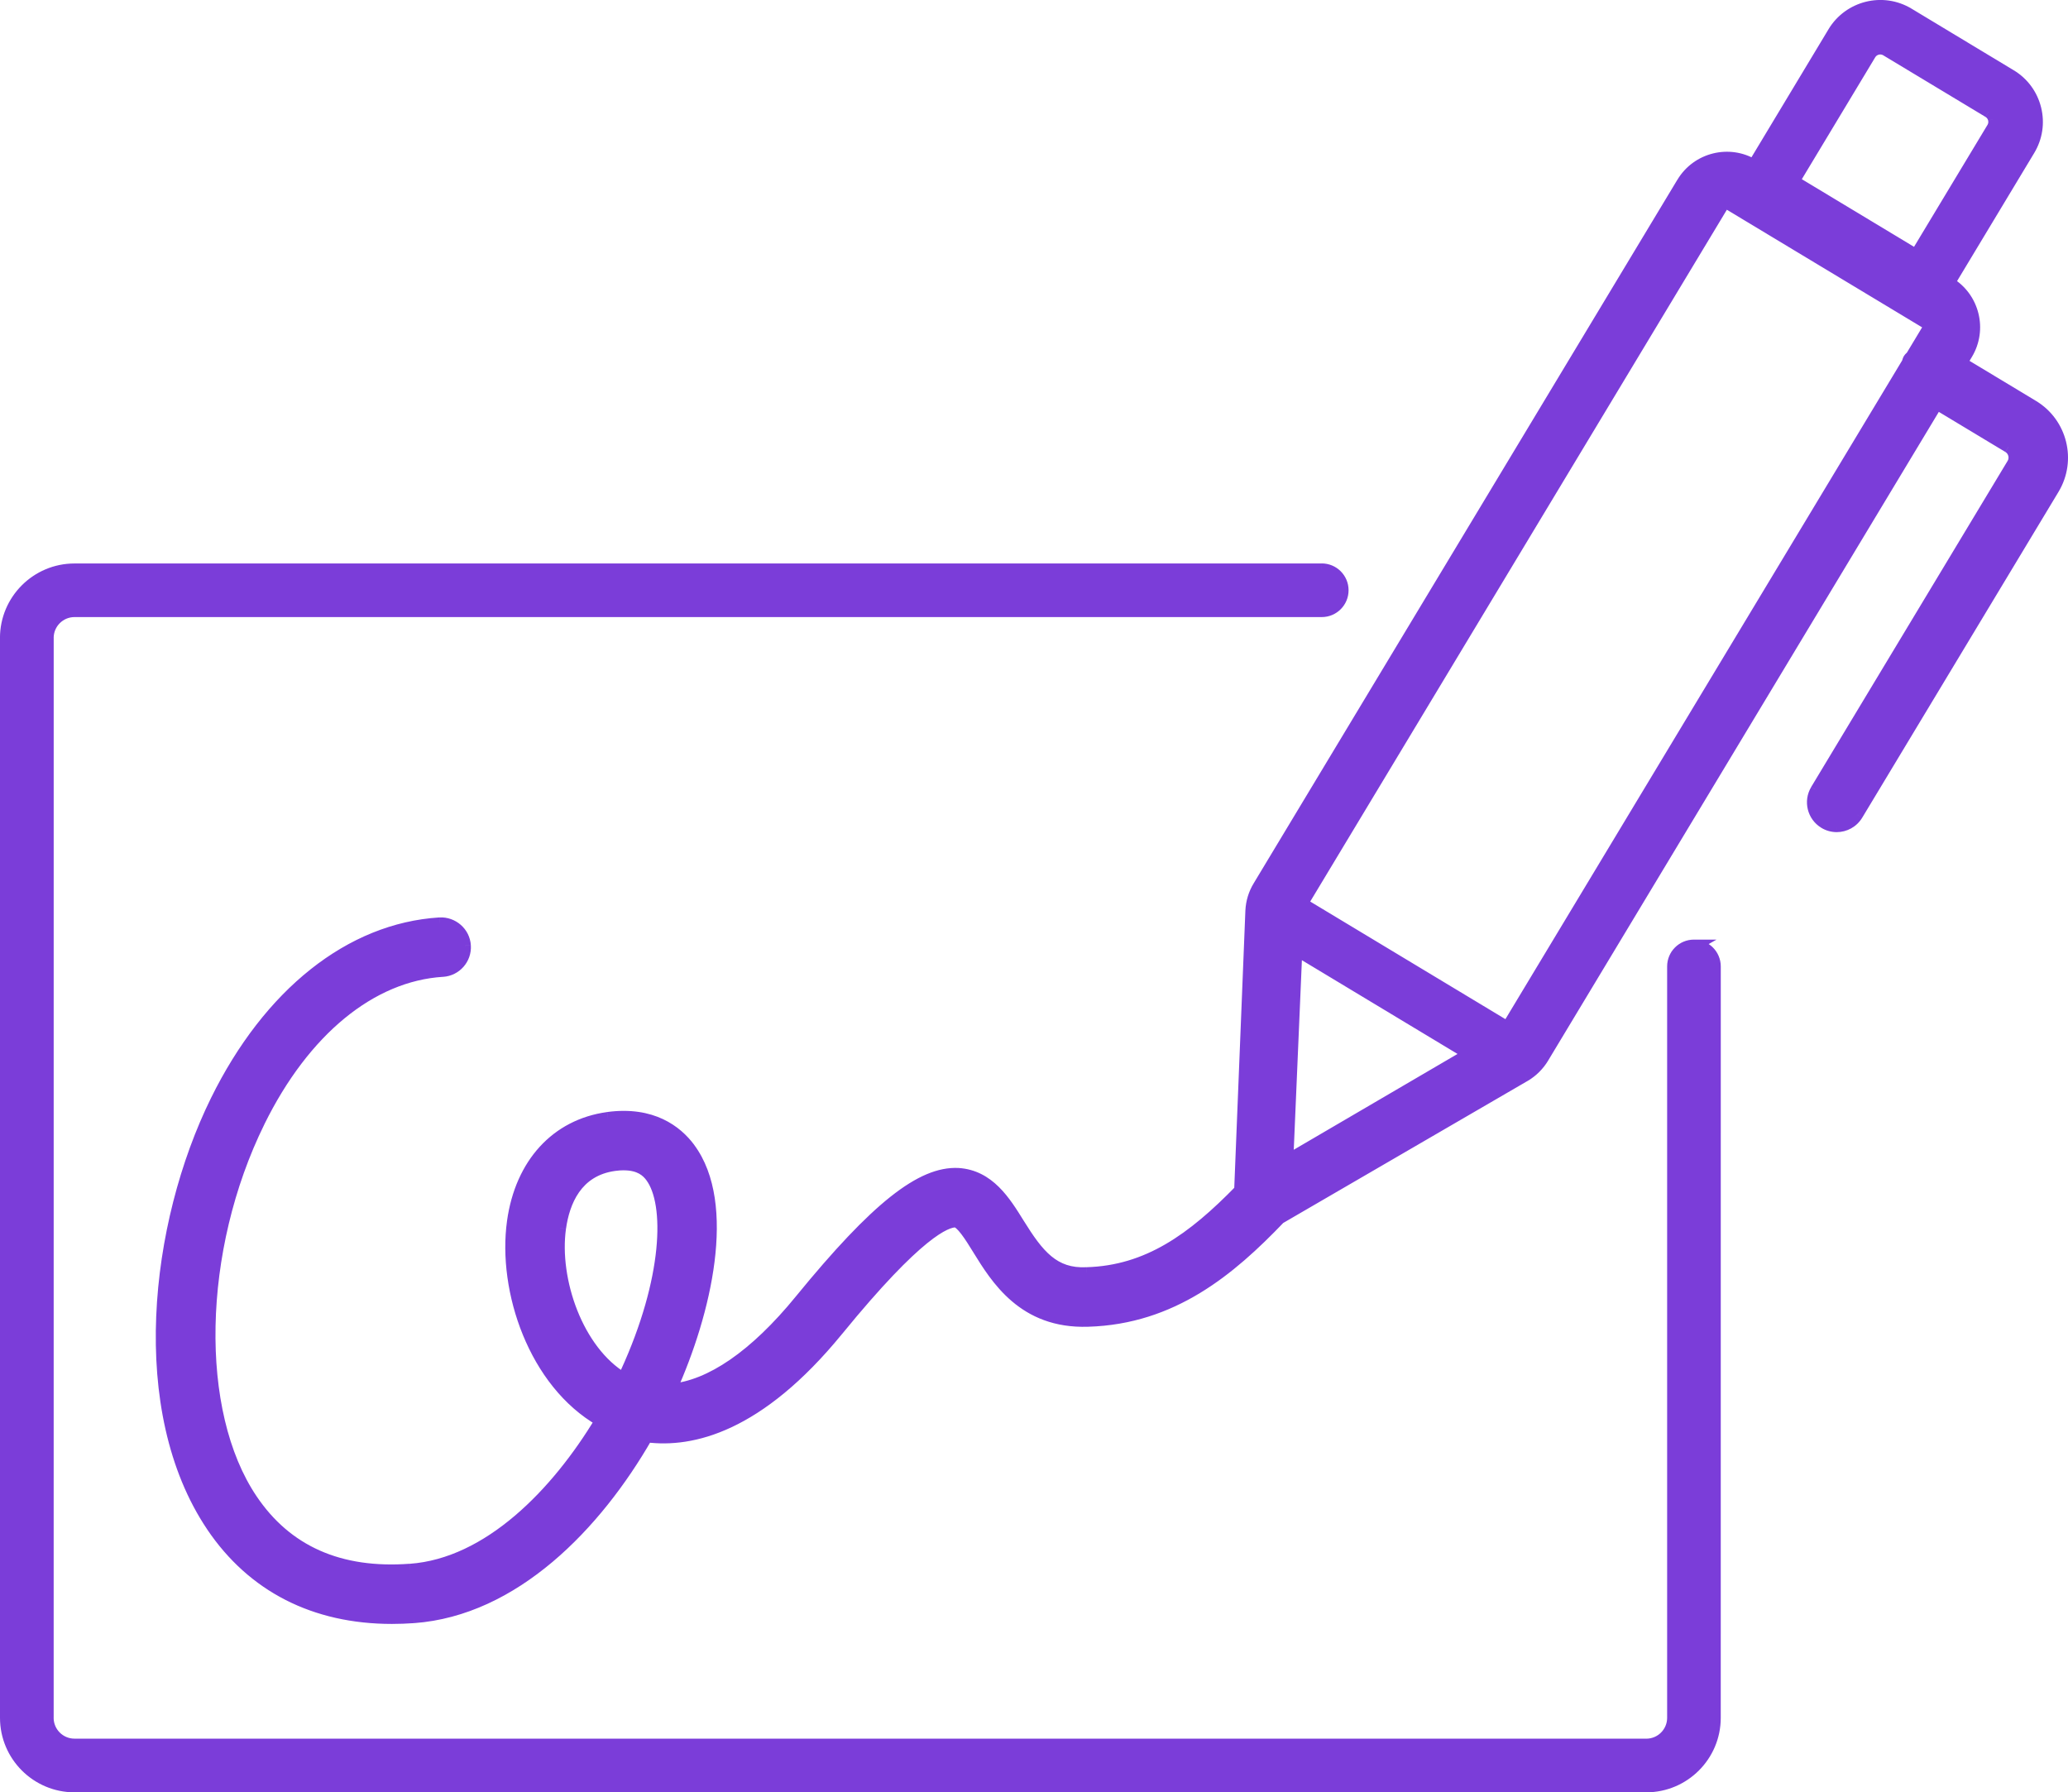
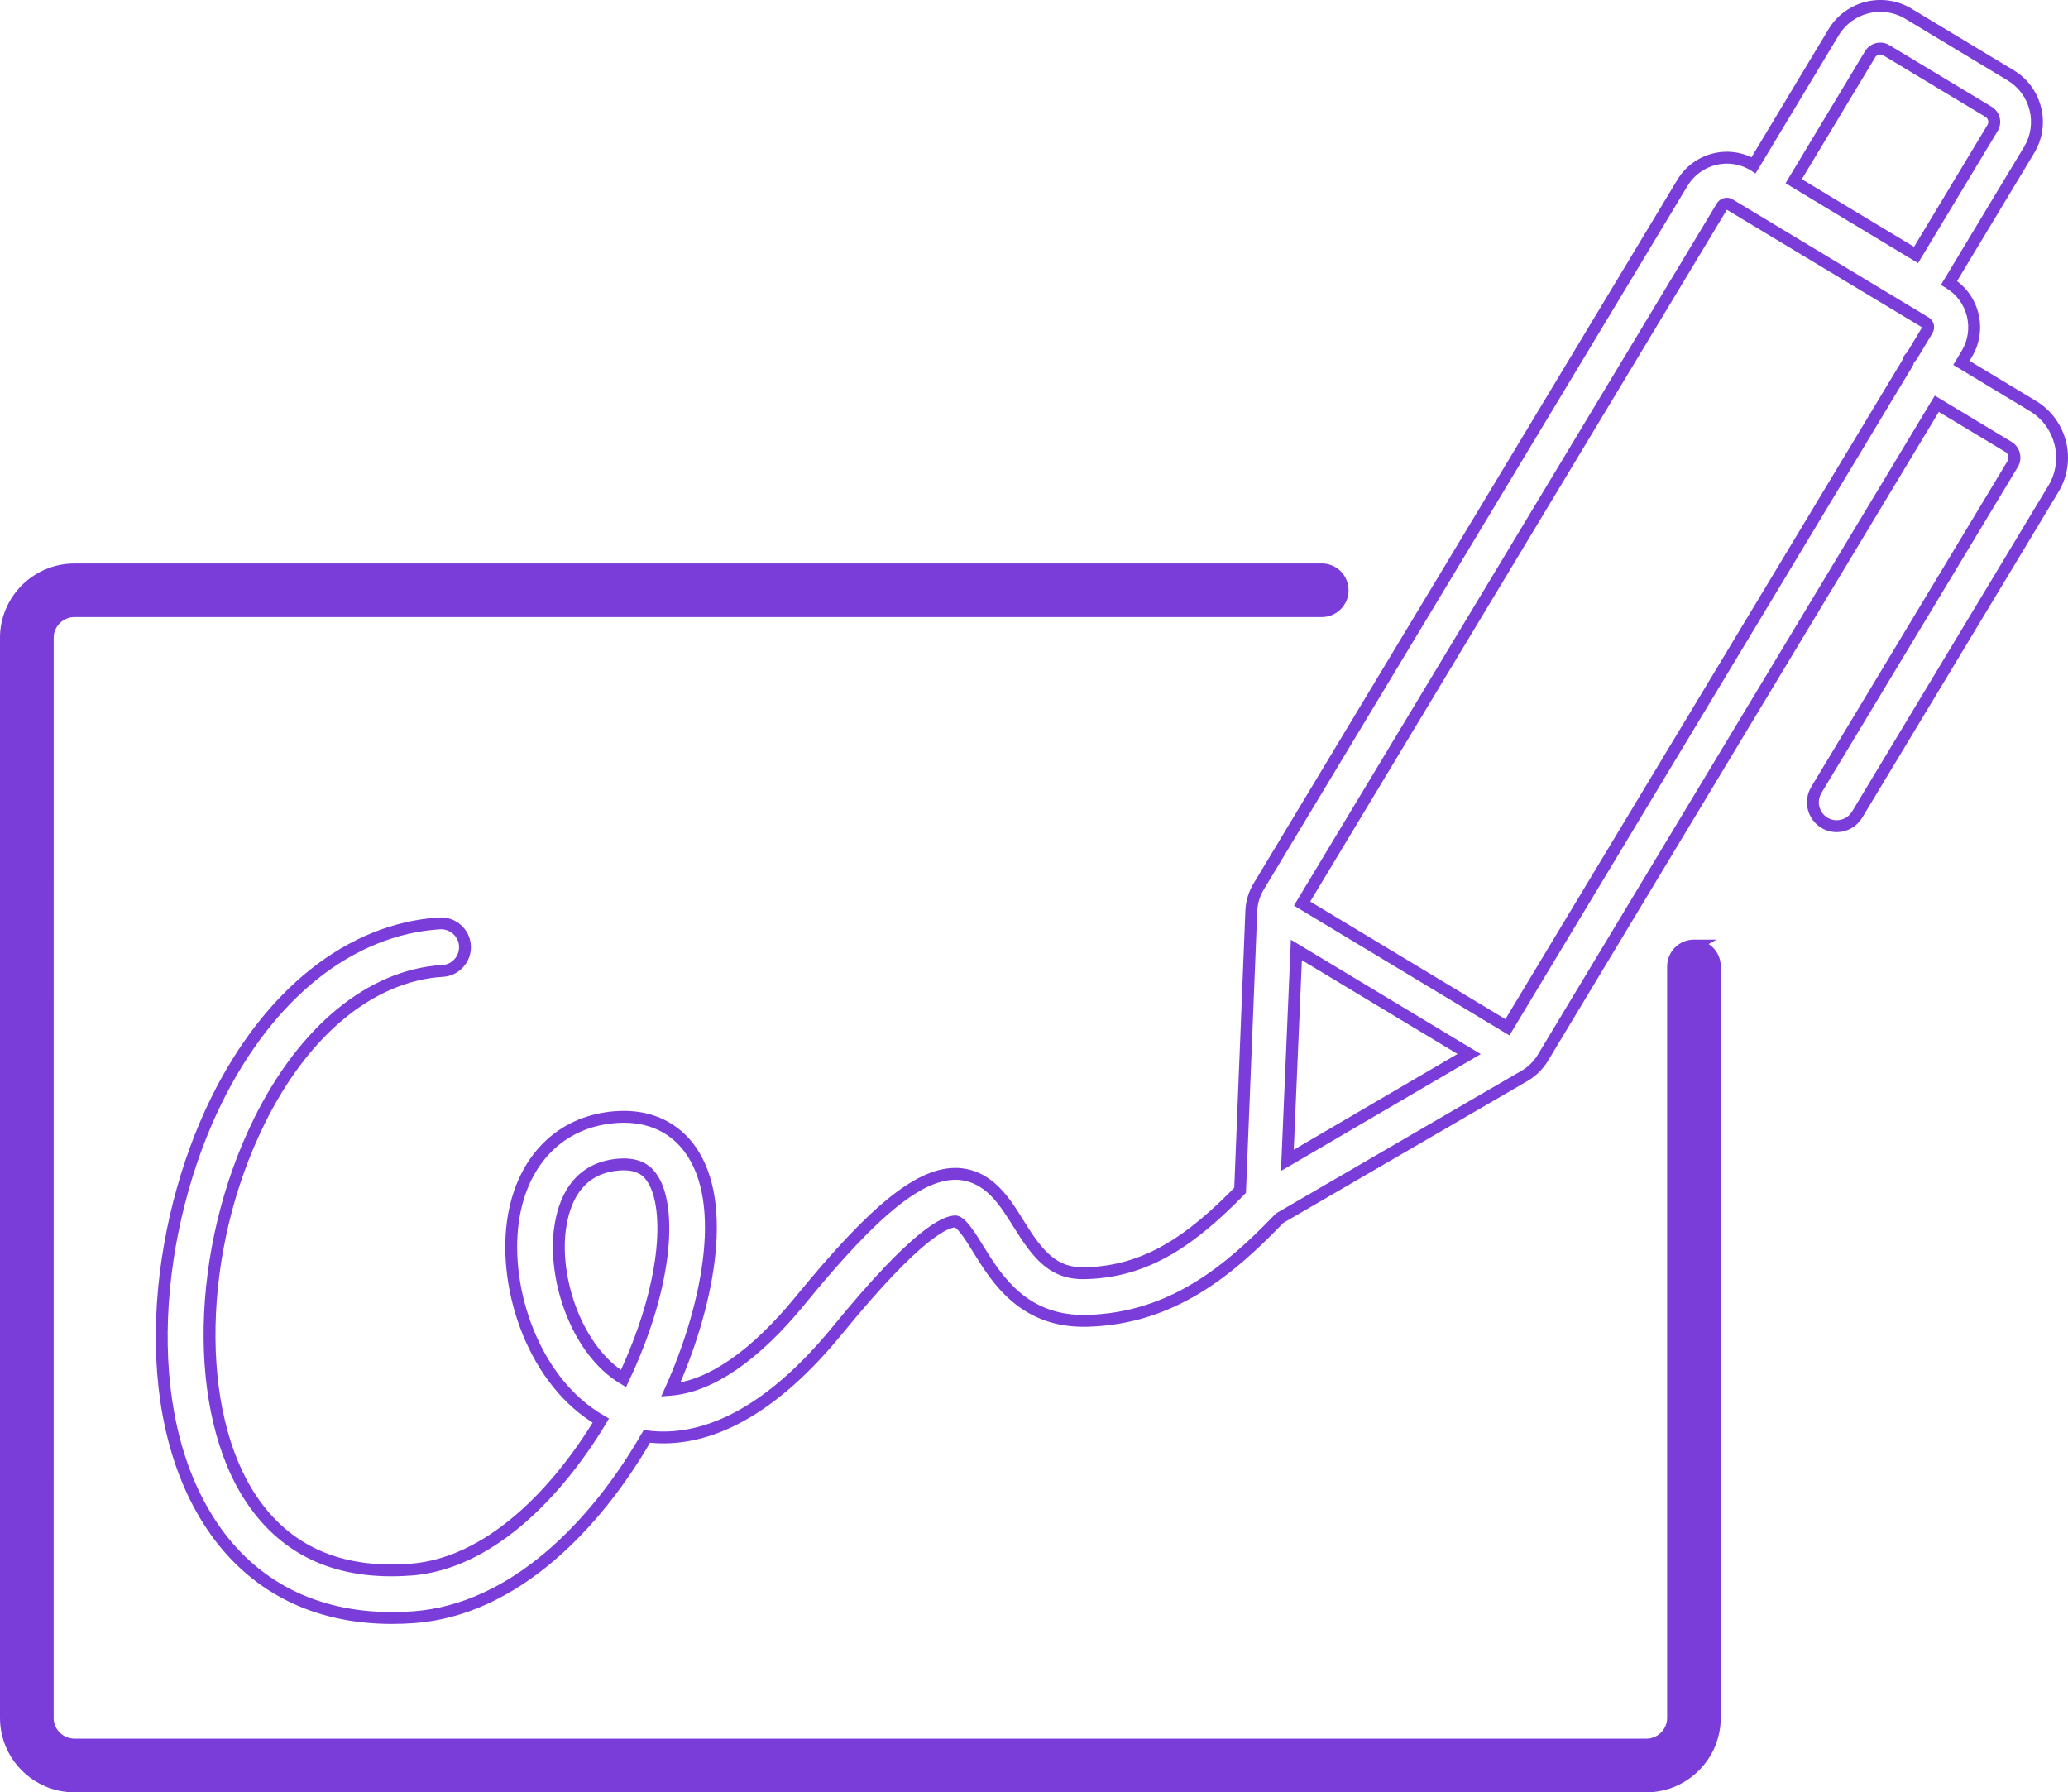
<svg xmlns="http://www.w3.org/2000/svg" version="1.1" id="Layer_1" x="0px" y="0px" width="69.701px" height="60.4px" viewBox="0 0 69.701 60.4" enable-background="new 0 0 69.701 60.4" xml:space="preserve">
  <path fill="#7B3DD9" d="M57.191,32.039L57.191,32.039l-0.196-0.349l-0.001,0.001L57.191,32.039z M57.998,32.569  c0-0.5-0.405-0.904-0.904-0.904v0.4c0.279,0,0.504,0.225,0.504,0.504H57.998z M57.997,57.89l0.001-25.322l-0.4,0L57.597,57.89  L57.997,57.89z M55.487,60.4c1.383,0,2.51-1.126,2.51-2.51h-0.4c0,1.163-0.947,2.11-2.11,2.11V60.4z M2.509,60.4h52.978V60H2.509  V60.4z M0,57.89c0,1.383,1.126,2.51,2.51,2.51V60c-1.163,0-2.11-0.947-2.11-2.11H0z M0,21.498V57.89h0.4V21.498H0z M2.509,18.989  c-1.383,0-2.51,1.126-2.51,2.51h0.4c0-1.163,0.947-2.11,2.11-2.11V18.989z M44.549,18.988L2.509,18.989l0,0.4l42.039-0.001  L44.549,18.988z M45.453,19.891c0-0.499-0.404-0.904-0.904-0.904v0.4c0.279,0,0.504,0.226,0.504,0.504H45.453z M44.549,20.795  c0.499,0,0.904-0.404,0.904-0.904h-0.4c0,0.279-0.226,0.504-0.504,0.504V20.795z M2.511,20.795h42.038v-0.4H2.511V20.795z   M1.809,21.497c0-0.387,0.315-0.702,0.702-0.702v-0.4c-0.608,0-1.102,0.495-1.102,1.102H1.809z M1.809,57.889l0.001-36.392l-0.4,0  L1.409,57.889L1.809,57.889z M2.51,58.591c-0.387,0-0.702-0.315-0.702-0.702h-0.4c0,0.608,0.495,1.102,1.102,1.102V58.591z   M55.488,58.591L2.51,58.591l0,0.4l52.978,0.001L55.488,58.591z M56.19,57.89c0,0.387-0.315,0.702-0.702,0.702v0.4  c0.608,0,1.102-0.495,1.102-1.102H56.19z M56.19,32.568V57.89h0.4V32.568H56.19z M57.094,31.664c-0.499,0-0.904,0.404-0.904,0.904  h0.4c0-0.279,0.226-0.504,0.504-0.504V31.664z M57.093,31.865l-0.098-0.174l-0.663,0.374h0.761V31.865z M57.798,32.569h0.2l0,0  H57.798z M57.797,57.89l-0.2,0v0H57.797z M2.509,19.189v0.2h0L2.509,19.189z M44.549,19.188v-0.2h0L44.549,19.188z M1.609,21.497  h0.2H1.609z M1.609,57.889l-0.2,0v0H1.609z M2.51,58.791l0-0.2h0V58.791z M55.488,58.791l0,0.2h0V58.791z M57.094,31.864  l0.098,0.174l0.663-0.374h-0.761V31.864z" />
  <path fill="#7B3DD9" d="M57.094,31.864c-0.389,0-0.704,0.315-0.704,0.704V57.89c0,0.497-0.404,0.902-0.902,0.902L2.51,58.791  c-0.497,0-0.902-0.404-0.902-0.902l0.001-36.392c0-0.497,0.404-0.902,0.902-0.902h42.038c0.389,0,0.704-0.315,0.704-0.704  c0-0.389-0.315-0.704-0.704-0.704L2.509,19.189c-1.273,0-2.31,1.036-2.31,2.31V57.89c0,1.273,1.036,2.31,2.31,2.31h52.978  c1.273,0,2.31-1.036,2.31-2.31l0.001-25.322C57.798,32.179,57.482,31.865,57.094,31.864L57.094,31.864z" />
  <path fill="#7B3DD9" d="M66.987,4.209l-2.578,4.279l0.343,0.206l2.578-4.279L66.987,4.209z M67.01,4.063  c0.012,0.048,0.005,0.099-0.023,0.147l0.343,0.206c0.082-0.135,0.108-0.297,0.068-0.454L67.01,4.063z M66.921,3.94  c0.045,0.027,0.076,0.069,0.088,0.12l0.389-0.094c-0.037-0.155-0.135-0.287-0.272-0.369L66.921,3.94z M63.474,1.864l3.446,2.075  l0.206-0.343l-3.446-2.075L63.474,1.864z M63.203,1.931c0.057-0.095,0.182-0.122,0.27-0.068l0.209-0.341  c-0.277-0.17-0.65-0.083-0.822,0.203L63.203,1.931z M60.627,6.209l2.576-4.278L62.86,1.725l-2.576,4.278L60.627,6.209z   M64.683,8.421l-4.125-2.486l-0.206,0.343l4.125,2.486L64.683,8.421z M65.158,11.154L65.158,11.154l-0.396-0.055l0,0L65.158,11.154z   M64.795,11.038c-0.005-0.003-0.007-0.007-0.007-0.009c0-0.002,0-0.004,0.001-0.007l0.342,0.208  c0.111-0.182,0.056-0.425-0.131-0.536L64.795,11.038z M58.196,7.064l6.599,3.974l0.206-0.343l-6.599-3.974L58.196,7.064z   M58.202,7.064c-0.007,0-0.008-0.002-0.003,0.001l0.2-0.346c-0.057-0.033-0.125-0.055-0.197-0.055V7.064z M58.208,7.061  C58.208,7.061,58.208,7.061,58.208,7.061c-0.002,0.002-0.002,0.002-0.003,0.003c-0.002,0.001-0.003,0.001-0.003,0.001v-0.4  c-0.133,0-0.262,0.067-0.336,0.189L58.208,7.061z M44.057,30.553L58.208,7.06l-0.343-0.206L43.715,30.347L44.057,30.553z   M50.911,34.448l-6.921-4.169l-0.206,0.343l6.921,4.169L50.911,34.448z M64.125,12.124L50.636,34.516l0.343,0.206l13.489-22.392  L64.125,12.124z M64.169,12c-0.026,0.043-0.038,0.084-0.046,0.109c-0.009,0.032-0.01,0.036-0.013,0.044l0.372,0.148  c0.007-0.019,0.013-0.036,0.017-0.049c0.002-0.007,0.004-0.013,0.005-0.018c0.002-0.006,0.003-0.01,0.004-0.014  c0.005-0.017,0.006-0.017,0.004-0.014L64.169,12z M64.277,11.878c-0.005,0.005-0.008,0.008-0.031,0.03  c-0.018,0.017-0.049,0.047-0.075,0.089l0.339,0.212c-0.002,0.003-0.002,0.002,0.011-0.011c0.004-0.003,0.017-0.016,0.025-0.024  c0.01-0.01,0.023-0.023,0.037-0.039L64.277,11.878z M64.789,11.023l-0.53,0.881l0.343,0.206l0.53-0.881L64.789,11.023z   M49.416,35.347l-6.127,3.584l0.202,0.345l6.127-3.584L49.416,35.347z M43.59,32.183l5.824,3.508l0.206-0.343l-5.824-3.508  L43.59,32.183z M43.59,39.112l0.304-7.092l-0.4-0.017l-0.304,7.092L43.59,39.112z M20.909,46.287L20.909,46.287l0.395-0.066l0,0  L20.909,46.287z M21.788,39.775c0.141,0.19,0.255,0.485,0.317,0.882c0.062,0.395,0.071,0.88,0.015,1.44  c-0.112,1.119-0.483,2.521-1.194,4.074l0.364,0.167c0.727-1.586,1.112-3.031,1.229-4.201c0.059-0.585,0.05-1.105-0.018-1.541  c-0.068-0.434-0.197-0.798-0.391-1.059L21.788,39.775z M21.024,39.439c0.243,0,0.405,0.051,0.518,0.113  c0.113,0.063,0.188,0.143,0.246,0.223l0.322-0.237c-0.08-0.108-0.195-0.236-0.374-0.336c-0.179-0.1-0.41-0.164-0.712-0.164V39.439z   M20.736,39.459c0.108-0.015,0.202-0.021,0.288-0.021v-0.4c-0.105,0-0.217,0.007-0.342,0.024L20.736,39.459z M19.076,41.415  c0.058-0.42,0.186-0.873,0.441-1.237c0.251-0.358,0.631-0.639,1.219-0.719l-0.054-0.396c-0.705,0.096-1.181,0.442-1.492,0.885  c-0.306,0.437-0.448,0.959-0.51,1.412L19.076,41.415z M21.115,46.285c-0.73-0.435-1.301-1.225-1.66-2.132  c-0.358-0.906-0.495-1.906-0.38-2.737l-0.396-0.055c-0.126,0.909,0.024,1.979,0.404,2.939c0.379,0.959,0.997,1.834,1.827,2.329  L21.115,46.285z M20.925,46.17c-0.032,0.069-0.062,0.133-0.094,0.202l0.363,0.168c0.031-0.066,0.063-0.136,0.094-0.202L20.925,46.17  z M68.486,13.484L68.486,13.484l0.066,0.395l0,0L68.486,13.484z M69.383,16.572c0.633-1.056,0.293-2.426-0.76-3.061l-0.207,0.343  c0.864,0.521,1.144,1.646,0.624,2.513L69.383,16.572z M62.765,27.556l6.618-10.984l-0.343-0.206L62.422,27.35L62.765,27.556z   M61.905,28.042c0.339,0,0.67-0.173,0.859-0.485l-0.342-0.208c-0.115,0.188-0.313,0.292-0.517,0.292V28.042z M61.387,27.897  c0.161,0.098,0.341,0.145,0.518,0.145v-0.4c-0.106,0-0.214-0.028-0.31-0.086L61.387,27.897z M61.046,26.522  c-0.285,0.474-0.131,1.089,0.342,1.375l0.207-0.342c-0.285-0.172-0.377-0.543-0.206-0.827L61.046,26.522z M67.663,15.536  l-6.618,10.985l0.343,0.206l6.618-10.985L67.663,15.536z M67.59,15.231c0.104,0.062,0.139,0.199,0.074,0.305l0.342,0.208  c0.179-0.295,0.085-0.679-0.21-0.856L67.59,15.231z M65.176,13.777l2.413,1.453l0.206-0.343l-2.413-1.453L65.176,13.777z   M52.173,35.751l13.277-22.042l-0.343-0.206L51.831,35.544L52.173,35.751z M51.506,36.416c0.273-0.164,0.503-0.395,0.667-0.664  l-0.342-0.208c-0.131,0.216-0.315,0.4-0.53,0.529L51.506,36.416z M43.228,41.226l8.276-4.809l-0.201-0.346l-8.276,4.809  L43.228,41.226z M36.678,44.71c2.925-0.087,4.913-1.764,6.593-3.518l-0.289-0.277c-1.666,1.738-3.558,3.313-6.316,3.395  L36.678,44.71z M32.799,42.193c0.611,0.986,1.577,2.595,3.88,2.517l-0.013-0.4c-2.053,0.069-2.909-1.332-3.527-2.328L32.799,42.193z   M32.18,41.36c-0.015-0.001,0.001-0.005,0.054,0.041c0.047,0.041,0.104,0.105,0.167,0.188c0.128,0.167,0.264,0.386,0.398,0.603  l0.34-0.211c-0.131-0.212-0.278-0.449-0.42-0.635c-0.071-0.093-0.146-0.18-0.222-0.247c-0.071-0.062-0.171-0.132-0.291-0.139  L32.18,41.36z M28.383,44.953c1.362-1.669,2.266-2.57,2.862-3.054c0.599-0.486,0.866-0.534,0.957-0.538l-0.017-0.4  c-0.218,0.009-0.568,0.12-1.192,0.627c-0.627,0.509-1.551,1.434-2.92,3.112L28.383,44.953z M21.777,48.604  c1.595,0.203,3.91-0.352,6.605-3.651l-0.31-0.253c-2.632,3.223-4.821,3.689-6.245,3.508L21.777,48.604z M13.959,54.698  c3.476-0.255,6.285-3.178,8.016-6.193l-0.347-0.199c-1.712,2.981-4.428,5.753-7.699,5.993L13.959,54.698z M13.21,54.725  c0.247,0,0.496-0.01,0.748-0.027l-0.027-0.399c-0.245,0.017-0.485,0.026-0.721,0.026V54.725z M6.983,51.54  c1.412,2.094,3.561,3.185,6.227,3.185v-0.4c-2.543,0-4.563-1.033-5.896-3.009L6.983,51.54z M7.112,37.002  c-1.041,2.114-1.74,4.752-1.847,7.355c-0.108,2.601,0.375,5.188,1.719,7.183l0.332-0.224c-1.281-1.901-1.756-4.394-1.651-6.943  c0.105-2.547,0.79-5.131,1.807-7.195L7.112,37.002z M14.807,30.917c-3.103,0.194-5.898,2.437-7.695,6.085l0.359,0.177  c1.758-3.569,4.449-5.681,7.361-5.862L14.807,30.917z M15.87,31.855c-0.035-0.555-0.518-0.967-1.061-0.938l0.021,0.399  c0.331-0.017,0.62,0.234,0.641,0.564L15.87,31.855z M14.932,32.919c0.552-0.035,0.973-0.51,0.938-1.063l-0.399,0.026  c0.021,0.332-0.231,0.618-0.563,0.639L14.932,32.919z M8.91,37.888c1.5-3.044,3.706-4.826,6.023-4.97l-0.025-0.399  c-2.516,0.156-4.822,2.08-6.357,5.192L8.91,37.888z M8.646,50.42c-0.961-1.426-1.426-3.484-1.381-5.735  c0.044-2.247,0.596-4.666,1.646-6.797l-0.359-0.177c-1.076,2.186-1.641,4.662-1.687,6.966c-0.045,2.3,0.427,4.449,1.45,5.967  L8.646,50.42z M13.814,52.697c-2.331,0.174-4.042-0.603-5.168-2.277l-0.332,0.223c1.218,1.811,3.077,2.636,5.53,2.452L13.814,52.697  z M20.079,47.771c-0.731,1.214-1.661,2.404-2.73,3.311c-1.069,0.908-2.266,1.524-3.534,1.616l0.029,0.399  c1.38-0.1,2.654-0.768,3.764-1.71c1.11-0.942,2.067-2.168,2.814-3.409L20.079,47.771z M17.089,41.144  c-0.166,1.197,0.022,2.588,0.535,3.842c0.513,1.255,1.359,2.392,2.527,3.061L20.35,47.7c-1.071-0.614-1.867-1.67-2.356-2.866  c-0.489-1.196-0.664-2.515-0.509-3.636L17.089,41.144z M20.464,37.475c-1.838,0.251-3.094,1.642-3.375,3.669l0.396,0.055  c0.26-1.88,1.401-3.105,3.033-3.327L20.464,37.475z M23.399,38.582c-0.467-0.629-1.367-1.318-2.934-1.108l0.053,0.396  c1.4-0.188,2.165,0.418,2.56,0.95L23.399,38.582z M22.79,46.913c0.591-1.312,1.105-2.893,1.293-4.39  c0.188-1.489,0.059-2.937-0.685-3.94l-0.321,0.238c0.651,0.878,0.793,2.196,0.609,3.652c-0.182,1.448-0.682,2.99-1.261,4.276  L22.79,46.913z M26.827,43.685c-1.523,1.868-2.988,2.845-4.235,2.947l0.032,0.399c1.415-0.115,2.97-1.201,4.513-3.092L26.827,43.685  z M32.305,39.36c-0.686-0.034-1.42,0.278-2.29,0.968c-0.871,0.691-1.902,1.783-3.188,3.357l0.31,0.253  c1.281-1.567,2.29-2.632,3.127-3.296c0.838-0.665,1.477-0.909,2.022-0.882L32.305,39.36z M34.502,41.135  c-0.458-0.736-1.04-1.701-2.194-1.775l-0.026,0.399c0.915,0.059,1.397,0.811,1.88,1.587L34.502,41.135z M36.615,42.704  c-0.506,0.025-0.866-0.111-1.179-0.369c-0.324-0.267-0.605-0.67-0.934-1.2l-0.34,0.211c0.328,0.529,0.639,0.985,1.019,1.298  c0.391,0.322,0.849,0.489,1.453,0.459L36.615,42.704z M41.654,39.974c-1.585,1.624-3.05,2.673-5.035,2.73l0.011,0.4  c2.144-0.062,3.704-1.205,5.31-2.85L41.654,39.974z M41.975,30.685l-0.378,9.42l0.4,0.016l0.378-9.42L41.975,30.685z M42.255,29.767  c-0.168,0.275-0.264,0.588-0.28,0.917l0.4,0.019c0.012-0.262,0.089-0.51,0.221-0.727L42.255,29.767z M56.538,6.052L42.254,29.768  l0.343,0.206L56.881,6.258L56.538,6.052z M59.203,5.392c-0.913-0.553-2.111-0.256-2.664,0.66l0.342,0.207  c0.44-0.728,1.391-0.963,2.115-0.525L59.203,5.392z M59.215,5.4L59.21,5.396l-0.222,0.333l0.005,0.004L59.215,5.4z M61.631,0.983  l-2.697,4.481l0.343,0.206l2.697-4.481L61.631,0.983z M64.425,0.29c-0.963-0.579-2.213-0.266-2.794,0.692l0.342,0.207  c0.467-0.771,1.472-1.022,2.246-0.556L64.425,0.29z M67.869,2.366L64.425,0.29l-0.206,0.343l3.444,2.075L67.869,2.366z   M68.794,3.618c-0.131-0.526-0.459-0.972-0.925-1.252l-0.206,0.343c0.374,0.225,0.638,0.582,0.743,1.006L68.794,3.618z   M68.561,5.158c0.282-0.466,0.364-1.013,0.233-1.541l-0.388,0.096c0.105,0.425,0.04,0.863-0.187,1.237L68.561,5.158z M65.863,9.637  l2.698-4.479l-0.343-0.206L65.52,9.43L65.863,9.637z M65.801,9.366l-0.006-0.004l-0.206,0.343l0.006,0.004L65.801,9.366z   M66.462,12.028c0.551-0.916,0.255-2.11-0.661-2.662l-0.206,0.343c0.726,0.437,0.961,1.386,0.524,2.113L66.462,12.028z   M66.279,12.332l0.183-0.304l-0.343-0.206l-0.183,0.304L66.279,12.332z M68.622,13.51l-2.412-1.453L66.004,12.4l2.412,1.453  L68.622,13.51z M67.158,4.312l-0.171-0.103l0,0L67.158,4.312z M67.204,4.012l-0.194,0.047l0.001,0.003L67.204,4.012z M67.023,3.768  L66.92,3.939l0.001,0L67.023,3.768z M63.577,1.692l-0.105,0.17l0.002,0.001L63.577,1.692z M63.031,1.828l0.171,0.103l0,0  L63.031,1.828z M60.456,6.106l-0.171-0.103l-0.103,0.171l0.171,0.103L60.456,6.106z M64.58,8.592l-0.103,0.171l0.171,0.103  l0.103-0.171L64.58,8.592z M64.96,11.126l-0.198-0.027l0.369,0.131L64.96,11.126z M64.898,10.866l-0.103,0.171l0.001,0  L64.898,10.866z M58.299,6.892l0.103-0.171l-0.003-0.002L58.299,6.892z M58.037,6.957l-0.171-0.104l0,0L58.037,6.957z M43.886,30.45  l-0.171-0.103l-0.103,0.171l0.171,0.103L43.886,30.45z M50.808,34.619l-0.103,0.171l0.171,0.103l0.103-0.171L50.808,34.619z   M64.296,12.227l0.171,0.103l0.008-0.014l0.006-0.015L64.296,12.227z M64.34,12.103l-0.17-0.106L64.169,12L64.34,12.103z   M64.43,12.006l0.153,0.129l0.01-0.012l0.008-0.013L64.43,12.006z M64.96,11.126l0.198,0.027l-0.369-0.13L64.96,11.126z   M49.517,35.519l0.101,0.173l0.291-0.17l-0.289-0.174L49.517,35.519z M43.694,32.012l0.103-0.171l-0.289-0.174l-0.014,0.337  L43.694,32.012z M43.39,39.103l-0.2-0.009l-0.016,0.366l0.316-0.185L43.39,39.103z M21.107,46.254l-0.182-0.083l-0.026,0.056  l0.01,0.06L21.107,46.254z M21.948,39.656l-0.161,0.119l0.001,0.001L21.948,39.656z M20.709,39.261l-0.027-0.198l0,0L20.709,39.261z   M18.878,41.388l0.198,0.027l0,0L18.878,41.388z M21.013,46.457l-0.102,0.172l0.19,0.114l0.093-0.201L21.013,46.457z M21.107,46.254  l0.181,0.084l0.026-0.056l-0.01-0.061L21.107,46.254z M68.519,13.682l0.103-0.171l-0.063-0.038l-0.073,0.012L68.519,13.682z   M69.211,16.469l0.171,0.103l0,0L69.211,16.469z M62.594,27.453l0.171,0.104l0-0.001L62.594,27.453z M61.491,27.726l0.104-0.171  l-0.001,0L61.491,27.726z M61.217,26.625l-0.171-0.103l0,0L61.217,26.625z M67.835,15.64l-0.171-0.104l0,0.001L67.835,15.64z   M67.693,15.059l-0.103,0.171l0,0L67.693,15.059z M65.28,13.606l0.103-0.171l-0.171-0.103l-0.103,0.171L65.28,13.606z   M52.002,35.648l0.171,0.104l0-0.001L52.002,35.648z M51.404,36.244l0.1,0.173l0.002-0.001L51.404,36.244z M43.127,41.054  l-0.1-0.173l-0.024,0.014l-0.02,0.02L43.127,41.054z M36.672,44.51l-0.006-0.2l-0.001,0L36.672,44.51z M32.969,42.087l-0.17,0.105  l0,0L32.969,42.087z M32.193,41.161l0.013-0.2l-0.011-0.001l-0.011,0L32.193,41.161z M28.228,44.826l0.155,0.127l0,0L28.228,44.826z   M21.803,48.406l0.025-0.198l-0.132-0.017l-0.066,0.116L21.803,48.406z M13.945,54.499l0.014,0.2l0.001,0L13.945,54.499z   M7.149,51.428L6.983,51.54l0,0L7.149,51.428z M7.291,37.091l-0.179-0.088l0,0L7.291,37.091z M14.819,31.117l-0.011-0.2l-0.002,0  L14.819,31.117z M15.67,31.868l-0.2,0.013l0,0L15.67,31.868z M14.92,32.719l0.012,0.2l0,0L14.92,32.719z M8.73,37.8l-0.179-0.088  l0,0L8.73,37.8z M8.48,50.532l0.166-0.112l0,0L8.48,50.532z M13.829,52.897l-0.014-0.199l0,0L13.829,52.897z M20.25,47.874  l0.171,0.103l0.105-0.175L20.35,47.7L20.25,47.874z M17.287,41.171l-0.198-0.027l0,0L17.287,41.171z M20.491,37.673l-0.027-0.198  l0,0L20.491,37.673z M23.238,38.702l0.161-0.119l0,0L23.238,38.702z M22.608,46.831l-0.182-0.082l-0.139,0.309l0.338-0.027  L22.608,46.831z M26.982,43.811l-0.155-0.127l0,0L26.982,43.811z M32.295,39.559l0.013-0.2l-0.003,0L32.295,39.559z M34.332,41.241  l0.17-0.105l0,0L34.332,41.241z M36.624,42.904l-0.006-0.2l-0.004,0L36.624,42.904z M41.797,40.114l0.143,0.14l0.054-0.055  l0.003-0.077L41.797,40.114z M42.175,30.693l-0.2-0.009l0,0.001L42.175,30.693z M42.426,29.872l0.171,0.104l0.001-0.001  L42.426,29.872z M56.709,6.155l-0.171-0.103l0,0L56.709,6.155z M59.099,5.563l0.111-0.167l-0.007-0.004L59.099,5.563z M59.104,5.566  l-0.111,0.166l0.174,0.116l0.108-0.179L59.104,5.566z M61.802,1.086l-0.171-0.104l0,0.001L61.802,1.086z M64.321,0.462l0.103-0.171  l0,0L64.321,0.462z M67.766,2.537l-0.103,0.171l0,0L67.766,2.537z M68.6,3.666l0.194-0.048l0,0L68.6,3.666z M68.39,5.055  l-0.171-0.104l0,0L68.39,5.055z M65.692,9.534L65.52,9.43l-0.103,0.172l0.172,0.103L65.692,9.534z M65.698,9.537l0.103-0.171l0,0  L65.698,9.537z M66.29,11.925l0.171,0.103l0,0L66.29,11.925z M66.107,12.229l-0.171-0.103l-0.103,0.171l0.171,0.103L66.107,12.229z   M68.519,13.682l-0.103,0.171l0.063,0.038l0.073-0.012L68.519,13.682z" />
-   <path fill="#7B3DD9" d="M64.58,8.592l-4.125-2.486l2.576-4.278c0.114-0.19,0.364-0.248,0.546-0.136l3.446,2.075  c0.091,0.054,0.156,0.142,0.18,0.245c0.027,0.102,0.01,0.209-0.045,0.3L64.58,8.592z M64.96,11.126l-0.53,0.881  c-0.028,0.034-0.065,0.057-0.09,0.096c-0.024,0.039-0.028,0.084-0.044,0.125L50.808,34.619l-6.921-4.169L58.037,6.957  c0.036-0.06,0.099-0.093,0.165-0.093c0.033,0,0.066,0.01,0.097,0.028l6.599,3.974C64.986,10.919,65.015,11.037,64.96,11.126  L64.96,11.126z M43.39,39.103l0.304-7.092l5.824,3.508L43.39,39.103z M21.107,46.254c-0.031,0.068-0.062,0.134-0.094,0.202  c-1.56-0.93-2.377-3.328-2.135-5.069c0.12-0.873,0.538-1.951,1.831-2.127c0.116-0.016,0.22-0.022,0.315-0.022  c0.544,0,0.787,0.23,0.925,0.418C22.619,40.559,22.545,43.116,21.107,46.254L21.107,46.254z M68.519,13.682l-2.412-1.453  l0.183-0.304c0.494-0.822,0.229-1.893-0.593-2.388l-0.006-0.004l2.698-4.479c0.254-0.42,0.328-0.913,0.21-1.389  c-0.118-0.474-0.414-0.876-0.834-1.129l-3.444-2.075c-0.869-0.522-1.995-0.24-2.52,0.624l-2.697,4.481l-0.005-0.004  c-0.818-0.496-1.893-0.23-2.389,0.593L42.426,29.872c-0.15,0.246-0.237,0.527-0.251,0.822l-0.378,9.42  c-1.595,1.635-3.108,2.731-5.172,2.79c-1.11,0.054-1.635-0.604-2.293-1.663c-0.47-0.756-1.002-1.615-2.037-1.681  c-1.23-0.061-2.747,1.111-5.313,4.252c-1.533,1.879-3.043,2.911-4.374,3.019c1.171-2.598,2.025-6.248,0.63-8.129  c-0.431-0.58-1.263-1.228-2.747-1.029c-1.735,0.237-2.934,1.545-3.204,3.498c-0.321,2.319,0.724,5.419,2.963,6.703  c-1.479,2.455-3.774,4.83-6.421,5.023c-2.392,0.179-4.177-0.622-5.349-2.365C6.496,47.589,6.605,42.117,8.73,37.8  c1.517-3.078,3.774-4.931,6.19-5.081c0.442-0.028,0.779-0.409,0.75-0.851c-0.028-0.442-0.414-0.774-0.851-0.751  c-3.007,0.188-5.751,2.365-7.528,5.974c-2.058,4.178-2.767,10.442-0.142,14.338c1.372,2.035,3.457,3.097,6.061,3.097  c0.241,0,0.486-0.01,0.735-0.027c3.373-0.248,6.136-3.095,7.858-6.093c1.509,0.192,3.761-0.318,6.425-3.579  c2.731-3.347,3.656-3.653,3.965-3.666c0.21,0.014,0.511,0.499,0.776,0.927c0.614,0.991,1.525,2.496,3.703,2.423  c2.842-0.084,4.782-1.71,6.455-3.457l8.276-4.809c0.245-0.146,0.451-0.354,0.599-0.597L65.28,13.606l2.413,1.453  c0.2,0.12,0.264,0.38,0.142,0.58l-6.618,10.985c-0.228,0.379-0.105,0.872,0.274,1.101c0.128,0.078,0.272,0.116,0.414,0.116  c0.272,0,0.536-0.139,0.688-0.389l6.618-10.984C69.788,15.507,69.477,14.26,68.519,13.682L68.519,13.682z" />
</svg>